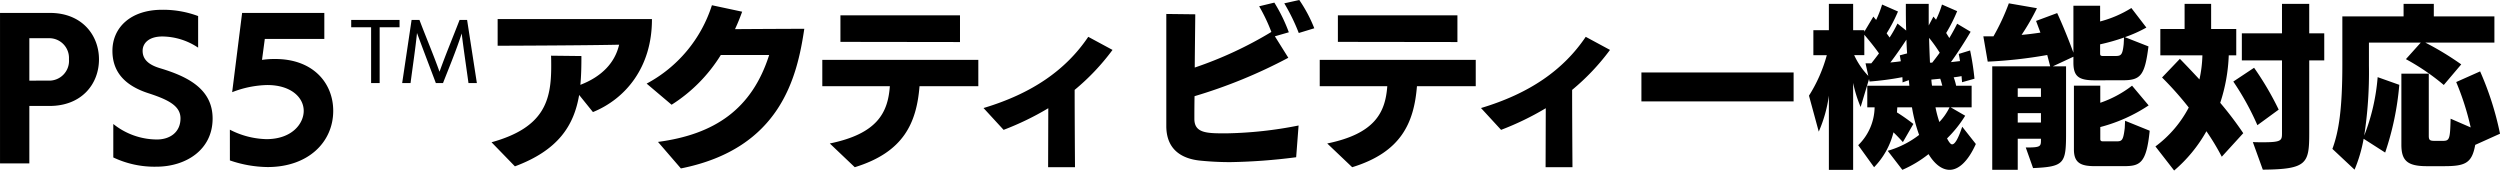
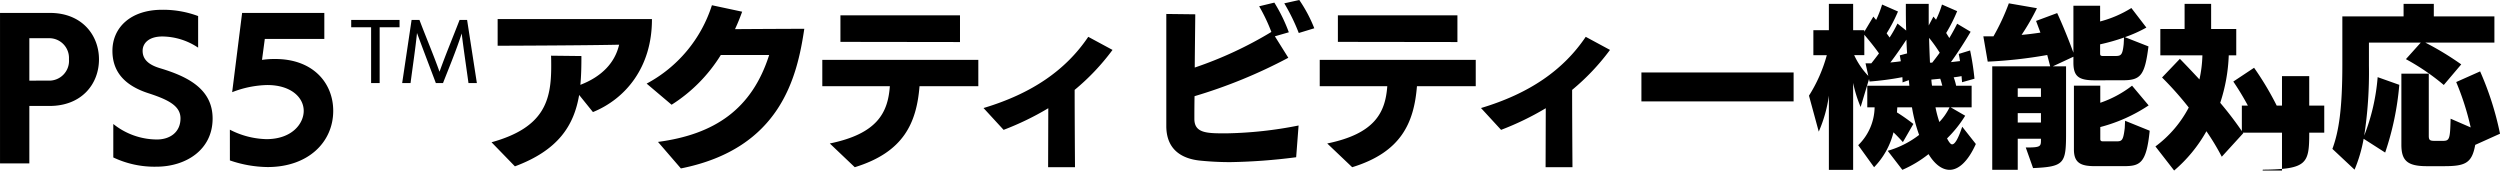
<svg xmlns="http://www.w3.org/2000/svg" width="322.524" height="22" viewBox="0 0 322.524 22">
-   <path id="パス_9084" data-name="パス 9084" d="M-245.8-9.653v-7.408h2.612c4.143,0,6.373-2.837,6.373-6.012,0-3.085-2.162-5.99-6.328-5.99h-6.44v19.41Zm0-10.673V-25.8h2.454a2.548,2.548,0,0,1,2.657,2.7,2.554,2.554,0,0,1-2.68,2.77Zm10.831,9.908a12.377,12.377,0,0,0,5.562,1.193c3.76,0,7.251-2.139,7.251-6.215,0-3.9-3.378-5.472-6.845-6.508-1.689-.518-2.184-1.329-2.184-2.229,0-.946.766-1.846,2.545-1.846a8.409,8.409,0,0,1,4.616,1.441v-4.076a12.912,12.912,0,0,0-4.639-.811c-4.121,0-6.418,2.342-6.418,5.292,0,2.612,1.464,4.481,4.774,5.517,2.454.811,4.008,1.6,4.008,3.2,0,1.8-1.374,2.725-3.04,2.725a9.034,9.034,0,0,1-5.629-2Zm15.042.383a15.4,15.4,0,0,0,4.864.856c5.269,0,8.467-3.243,8.467-7.251,0-3.58-2.59-6.688-7.476-6.688a11.291,11.291,0,0,0-1.711.113l.36-2.7h7.679v-3.355h-10.606l-1.284,10.223a13.123,13.123,0,0,1,4.526-.923c3.085,0,4.706,1.621,4.706,3.333,0,1.621-1.486,3.648-4.819,3.648A10.8,10.8,0,0,1-219.929-14Zm31.863-9.975-1.261-8.151h-.968c-.856,2.229-1.779,4.414-2.59,6.688-.811-2.274-1.756-4.481-2.59-6.688h-1.013l-1.216,8.151h1.081c.27-2.094.608-4.278.833-6.463.811,2.207,1.621,4.3,2.432,6.463h.923c.5-1.306,1.734-4.256,2.409-6.4.27,2.184.585,4.278.878,6.4Zm-12.542,0v-7.206h2.567v-.946h-6.237v.946h2.567v7.206Zm27.517,3.738c4.166-1.689,7.611-5.742,7.611-11.934v-.068h-19.906v3.445c1.419,0,12.025-.045,15.672-.135-.54,2.342-2.252,4.121-5,5.179.113-1.171.135-2.409.135-3.715l-3.918-.045c.022.45.022.923.022,1.351,0,4.414-.878,7.926-7.7,9.818l3.017,3.107c5.562-2.072,7.611-5.224,8.287-9.21ZM-161.743-9c12.88-2.567,15-11.822,15.92-18.014-1.531,0-6.192.023-8.94.045.36-.766.653-1.509.923-2.252l-3.9-.833a17.461,17.461,0,0,1-8.422,10.111l3.22,2.725a20.1,20.1,0,0,0,6.35-6.418h6.237c-2.229,7-7.048,10.246-14.344,11.214Zm38.371-10.606v-3.4H-143.5v3.4h8.714c-.248,3.423-1.621,6.125-7.746,7.386l3.22,3.062c6.305-1.937,7.971-5.7,8.354-10.448Zm-2.364-5.7v-3.445h-15.425v3.423ZM-110.9-9.158c-.023-3.31-.045-7.746-.045-9.975a29.147,29.147,0,0,0,4.886-5.157l-3.13-1.689c-2.9,4.3-7.273,7.318-13.511,9.187l2.59,2.815a36.5,36.5,0,0,0,5.765-2.792l-.023,7.611Zm28.845-5.382A51.786,51.786,0,0,1-91.4-13.526c-2.454,0-4.1,0-4.1-1.869,0-.585,0-1.666.023-2.927A65.277,65.277,0,0,0-83.38-23.277l-1.734-2.77,1.8-.518a20.907,20.907,0,0,0-1.869-3.828l-1.959.473a22.493,22.493,0,0,1,1.576,3.31,49.983,49.983,0,0,1-9.885,4.594c0-.991.068-6.688.068-6.868l-3.738-.045v14.456c0,3.04,1.982,4.211,4.323,4.459a38.382,38.382,0,0,0,3.918.2,74.41,74.41,0,0,0,8.512-.631Zm2.027-12.542a18.248,18.248,0,0,0-1.937-3.648L-83.9-30.3a24.947,24.947,0,0,1,1.869,3.828ZM-59.2-19.606v-3.4H-79.327v3.4h8.714c-.248,3.423-1.621,6.125-7.746,7.386l3.22,3.062c6.305-1.937,7.971-5.7,8.354-10.448Zm-2.364-5.7v-3.445H-76.985v3.423ZM-46.721-9.158c-.023-3.31-.045-7.746-.045-9.975A29.147,29.147,0,0,0-41.88-24.29l-3.13-1.689c-2.9,4.3-7.273,7.318-13.511,9.187l2.59,2.815a36.495,36.495,0,0,0,5.765-2.792l-.023,7.611Zm28.53-8.489v-3.738H-37.827v3.738ZM3.561-14.382C3-12.716,2.593-12.108,2.255-12.108c-.18,0-.383-.248-.653-.766A15.369,15.369,0,0,0,3.944-15.8L2.075-16.881h2.7v-2.792h-2a7.223,7.223,0,0,0-.315-1.081c.338-.045.7-.09,1.013-.158l.068.788,1.6-.45a33.185,33.185,0,0,0-.563-3.648l-1.464.45c.045.248.113.563.158.923L2.1-22.714c.9-1.238,1.846-2.725,2.545-3.918L2.908-27.668c-.293.585-.631,1.216-1.013,1.846l-.405-.653a20.609,20.609,0,0,0,1.419-2.815L.949-30.145a12.184,12.184,0,0,1-.766,1.959l-.338-.405-.608,1.148v-2.792h-2.95c0,1.216,0,2.342.045,3.445l-1.126-.9a15.618,15.618,0,0,1-1.013,1.8l-.383-.54a19.651,19.651,0,0,0,1.464-2.815l-2.049-.9a14.341,14.341,0,0,1-.766,1.982c-.135-.135-.248-.293-.36-.428l-1.171,1.959v-.2h-1.441v-3.4h-3.13v3.4h-2v3.22h1.734a19.147,19.147,0,0,1-2.3,5.224l1.261,4.639a17.59,17.59,0,0,0,1.306-4.639v9.57h3.13V-20.034a16.254,16.254,0,0,0,.968,3.107l1.081-3.6.068.315a37.372,37.372,0,0,0,4.233-.563c.023.27.023.5.023.676l.811-.293.068.721H-8.688v2.792h.946A6.964,6.964,0,0,1-9.859-12L-7.81-9.158a9.822,9.822,0,0,0,2.5-4.5c.405.383.788.788,1.216,1.261l1.351-2.342A23.71,23.71,0,0,0-4.86-16.228l.045-.653h1.892A19.91,19.91,0,0,0-2-13.324a12.046,12.046,0,0,1-4.053,2.049L-4.162-8.82A14.944,14.944,0,0,0-.785-10.847C-.019-9.586.927-8.82,1.94-8.82c1.081,0,2.319-.968,3.378-3.333ZM-8.553-20.935a9.722,9.722,0,0,1-1.824-2.68h1.306v-2.635c.585.7,1.284,1.531,1.892,2.409-.338.45-.676.9-.991,1.284h-.743ZM-.6-22.646c-.045-1.036-.09-2.117-.113-3.2A18.622,18.622,0,0,1,.657-23.93c-.315.45-.653.878-.968,1.284Zm-3.76-.18c-.45.068-.9.113-1.351.158.676-.878,1.419-1.959,2.072-2.95.023.585.045,1.193.09,1.779l-.946.248Zm6.283,5.945A7.49,7.49,0,0,1,.612-14.99a14.459,14.459,0,0,1-.5-1.892ZM.724-20.574c.113.293.18.608.27.9H-.334c-.045-.248-.068-.518-.09-.788Zm23.531.2c2.319,0,2.86-.608,3.333-4.368l-3.04-1.193a17.622,17.622,0,0,0,2.77-1.238l-1.937-2.522a14.532,14.532,0,0,1-4.031,1.734v-2.027H17.905v6.057c-.608-1.666-1.374-3.558-2.094-5.112l-2.725,1.013.563,1.509c-.788.113-1.6.225-2.432.293A28.638,28.638,0,0,0,13.2-29.672L9.574-30.3a28.057,28.057,0,0,1-1.982,4.256H6.286l.563,3.265a58.886,58.886,0,0,0,7.679-.856l.383,1.464H7.434V-8.82h3.288v-4.008h2.995v.158c0,.856-.068.968-1.959.968L12.7-9.045c4.008-.18,4.256-.585,4.256-4.436v-8.692H15.248l2.657-1.238v.743c0,1.779.653,2.3,2.747,2.3Zm.068,11.079c2.117,0,2.995-.248,3.423-4.571l-3.175-1.284-.045.946c-.2,1.689-.383,1.711-1.171,1.711H21.823c-.248,0-.45,0-.45-.293v-1.554a20.6,20.6,0,0,0,6.237-2.792l-2.139-2.545a14.188,14.188,0,0,1-4.1,2.207v-2.207h-3.4v8.242c0,1.779.968,2.139,2.7,2.139Zm.068-15.74c-.158,1.486-.36,1.531-1.193,1.531H21.8c-.36,0-.45-.045-.45-.338V-25.01a25.772,25.772,0,0,0,3.085-.878ZM13.717-14.922H10.722v-1.216h2.995Zm0-3.31H10.722v-1.1h2.995Zm26.1,4.684a44.053,44.053,0,0,0-2.972-3.918,21.911,21.911,0,0,0,1.1-6.125h.968v-3.4H35.672v-3.243H32.249v3.243h-3.13v3.4h5.427a16.06,16.06,0,0,1-.383,3.107c-.833-.9-1.666-1.779-2.522-2.657l-2.3,2.409a42.538,42.538,0,0,1,3.445,3.873,14.787,14.787,0,0,1-4.3,5.021L30.9-8.73A18.578,18.578,0,0,0,35.064-13.8a30.287,30.287,0,0,1,1.982,3.288Zm2.522,4.706c5.742-.045,5.99-.811,5.99-4.774v-9.322h1.937v-3.49H48.327v-3.806H44.814v3.806H39.635v3.49h5.179v9.39c0,.946-.068,1.171-2.454,1.171-.383,0-.833,0-1.306-.023Zm2.049-7.746a38.394,38.394,0,0,0-3.175-5.4l-2.68,1.779a34.536,34.536,0,0,1,3.107,5.629Zm13.736,5.539a36.75,36.75,0,0,0,1.824-8.737l-2.792-.991a26.375,26.375,0,0,1-1.734,7.543,53.863,53.863,0,0,0,.608-9.03v-2.972h6.688L60.8-23.1a29.159,29.159,0,0,1,4.886,3.333l2.252-2.657A38.1,38.1,0,0,0,63.3-25.236h8.917v-3.378H64.4v-1.621h-3.9v1.621h-7.9v6.192c0,5.607-.428,8.6-1.284,10.9l2.86,2.68a18.75,18.75,0,0,0,1.171-3.986Zm14.817-2.432a39.229,39.229,0,0,0-2.567-8.039l-3.085,1.374a34.646,34.646,0,0,1,1.869,5.855l-2.59-1.126c-.068,2.635-.135,2.86-1.013,2.86H64.517c-.653,0-.766-.113-.766-.676v-7.994H60.216v9.165c0,2.072.788,2.77,3.288,2.77h2.184c2.747,0,3.625-.36,4.053-2.747Z" transform="translate(249.585 30.73)" />
+   <path id="パス_9084" data-name="パス 9084" d="M-245.8-9.653v-7.408h2.612c4.143,0,6.373-2.837,6.373-6.012,0-3.085-2.162-5.99-6.328-5.99h-6.44v19.41Zm0-10.673V-25.8h2.454a2.548,2.548,0,0,1,2.657,2.7,2.554,2.554,0,0,1-2.68,2.77Zm10.831,9.908a12.377,12.377,0,0,0,5.562,1.193c3.76,0,7.251-2.139,7.251-6.215,0-3.9-3.378-5.472-6.845-6.508-1.689-.518-2.184-1.329-2.184-2.229,0-.946.766-1.846,2.545-1.846a8.409,8.409,0,0,1,4.616,1.441v-4.076a12.912,12.912,0,0,0-4.639-.811c-4.121,0-6.418,2.342-6.418,5.292,0,2.612,1.464,4.481,4.774,5.517,2.454.811,4.008,1.6,4.008,3.2,0,1.8-1.374,2.725-3.04,2.725a9.034,9.034,0,0,1-5.629-2Zm15.042.383a15.4,15.4,0,0,0,4.864.856c5.269,0,8.467-3.243,8.467-7.251,0-3.58-2.59-6.688-7.476-6.688a11.291,11.291,0,0,0-1.711.113l.36-2.7h7.679v-3.355h-10.606l-1.284,10.223a13.123,13.123,0,0,1,4.526-.923c3.085,0,4.706,1.621,4.706,3.333,0,1.621-1.486,3.648-4.819,3.648A10.8,10.8,0,0,1-219.929-14Zm31.863-9.975-1.261-8.151h-.968c-.856,2.229-1.779,4.414-2.59,6.688-.811-2.274-1.756-4.481-2.59-6.688h-1.013l-1.216,8.151h1.081c.27-2.094.608-4.278.833-6.463.811,2.207,1.621,4.3,2.432,6.463h.923c.5-1.306,1.734-4.256,2.409-6.4.27,2.184.585,4.278.878,6.4Zm-12.542,0v-7.206h2.567v-.946h-6.237v.946h2.567v7.206Zm27.517,3.738c4.166-1.689,7.611-5.742,7.611-11.934v-.068h-19.906v3.445c1.419,0,12.025-.045,15.672-.135-.54,2.342-2.252,4.121-5,5.179.113-1.171.135-2.409.135-3.715l-3.918-.045c.022.45.022.923.022,1.351,0,4.414-.878,7.926-7.7,9.818l3.017,3.107c5.562-2.072,7.611-5.224,8.287-9.21ZM-161.743-9c12.88-2.567,15-11.822,15.92-18.014-1.531,0-6.192.023-8.94.045.36-.766.653-1.509.923-2.252l-3.9-.833a17.461,17.461,0,0,1-8.422,10.111l3.22,2.725a20.1,20.1,0,0,0,6.35-6.418h6.237c-2.229,7-7.048,10.246-14.344,11.214Zm38.371-10.606v-3.4H-143.5v3.4h8.714c-.248,3.423-1.621,6.125-7.746,7.386l3.22,3.062c6.305-1.937,7.971-5.7,8.354-10.448Zm-2.364-5.7v-3.445h-15.425v3.423ZM-110.9-9.158c-.023-3.31-.045-7.746-.045-9.975a29.147,29.147,0,0,0,4.886-5.157l-3.13-1.689c-2.9,4.3-7.273,7.318-13.511,9.187l2.59,2.815a36.5,36.5,0,0,0,5.765-2.792l-.023,7.611Zm28.845-5.382A51.786,51.786,0,0,1-91.4-13.526c-2.454,0-4.1,0-4.1-1.869,0-.585,0-1.666.023-2.927A65.277,65.277,0,0,0-83.38-23.277l-1.734-2.77,1.8-.518a20.907,20.907,0,0,0-1.869-3.828l-1.959.473a22.493,22.493,0,0,1,1.576,3.31,49.983,49.983,0,0,1-9.885,4.594c0-.991.068-6.688.068-6.868l-3.738-.045v14.456c0,3.04,1.982,4.211,4.323,4.459a38.382,38.382,0,0,0,3.918.2,74.41,74.41,0,0,0,8.512-.631Zm2.027-12.542a18.248,18.248,0,0,0-1.937-3.648L-83.9-30.3a24.947,24.947,0,0,1,1.869,3.828ZM-59.2-19.606v-3.4H-79.327v3.4h8.714c-.248,3.423-1.621,6.125-7.746,7.386l3.22,3.062c6.305-1.937,7.971-5.7,8.354-10.448Zm-2.364-5.7v-3.445H-76.985v3.423ZM-46.721-9.158c-.023-3.31-.045-7.746-.045-9.975A29.147,29.147,0,0,0-41.88-24.29l-3.13-1.689c-2.9,4.3-7.273,7.318-13.511,9.187l2.59,2.815a36.495,36.495,0,0,0,5.765-2.792l-.023,7.611Zm28.53-8.489v-3.738H-37.827v3.738ZM3.561-14.382C3-12.716,2.593-12.108,2.255-12.108c-.18,0-.383-.248-.653-.766A15.369,15.369,0,0,0,3.944-15.8L2.075-16.881h2.7v-2.792h-2a7.223,7.223,0,0,0-.315-1.081c.338-.045.7-.09,1.013-.158l.068.788,1.6-.45a33.185,33.185,0,0,0-.563-3.648l-1.464.45c.045.248.113.563.158.923L2.1-22.714c.9-1.238,1.846-2.725,2.545-3.918L2.908-27.668c-.293.585-.631,1.216-1.013,1.846l-.405-.653a20.609,20.609,0,0,0,1.419-2.815L.949-30.145a12.184,12.184,0,0,1-.766,1.959l-.338-.405-.608,1.148v-2.792h-2.95c0,1.216,0,2.342.045,3.445l-1.126-.9a15.618,15.618,0,0,1-1.013,1.8l-.383-.54a19.651,19.651,0,0,0,1.464-2.815l-2.049-.9a14.341,14.341,0,0,1-.766,1.982c-.135-.135-.248-.293-.36-.428l-1.171,1.959v-.2h-1.441v-3.4h-3.13v3.4h-2v3.22h1.734a19.147,19.147,0,0,1-2.3,5.224l1.261,4.639a17.59,17.59,0,0,0,1.306-4.639v9.57h3.13V-20.034a16.254,16.254,0,0,0,.968,3.107l1.081-3.6.068.315a37.372,37.372,0,0,0,4.233-.563c.023.27.023.5.023.676l.811-.293.068.721H-8.688v2.792h.946A6.964,6.964,0,0,1-9.859-12L-7.81-9.158a9.822,9.822,0,0,0,2.5-4.5c.405.383.788.788,1.216,1.261l1.351-2.342A23.71,23.71,0,0,0-4.86-16.228l.045-.653h1.892A19.91,19.91,0,0,0-2-13.324a12.046,12.046,0,0,1-4.053,2.049L-4.162-8.82A14.944,14.944,0,0,0-.785-10.847C-.019-9.586.927-8.82,1.94-8.82c1.081,0,2.319-.968,3.378-3.333ZM-8.553-20.935a9.722,9.722,0,0,1-1.824-2.68h1.306v-2.635c.585.7,1.284,1.531,1.892,2.409-.338.45-.676.9-.991,1.284h-.743ZM-.6-22.646c-.045-1.036-.09-2.117-.113-3.2A18.622,18.622,0,0,1,.657-23.93c-.315.45-.653.878-.968,1.284Zm-3.76-.18c-.45.068-.9.113-1.351.158.676-.878,1.419-1.959,2.072-2.95.023.585.045,1.193.09,1.779l-.946.248Zm6.283,5.945A7.49,7.49,0,0,1,.612-14.99a14.459,14.459,0,0,1-.5-1.892ZM.724-20.574c.113.293.18.608.27.9H-.334c-.045-.248-.068-.518-.09-.788Zm23.531.2c2.319,0,2.86-.608,3.333-4.368l-3.04-1.193a17.622,17.622,0,0,0,2.77-1.238l-1.937-2.522a14.532,14.532,0,0,1-4.031,1.734v-2.027H17.905v6.057c-.608-1.666-1.374-3.558-2.094-5.112l-2.725,1.013.563,1.509c-.788.113-1.6.225-2.432.293A28.638,28.638,0,0,0,13.2-29.672L9.574-30.3a28.057,28.057,0,0,1-1.982,4.256H6.286l.563,3.265a58.886,58.886,0,0,0,7.679-.856l.383,1.464H7.434V-8.82h3.288v-4.008h2.995v.158c0,.856-.068.968-1.959.968L12.7-9.045c4.008-.18,4.256-.585,4.256-4.436v-8.692H15.248l2.657-1.238v.743c0,1.779.653,2.3,2.747,2.3Zm.068,11.079c2.117,0,2.995-.248,3.423-4.571l-3.175-1.284-.045.946c-.2,1.689-.383,1.711-1.171,1.711H21.823c-.248,0-.45,0-.45-.293v-1.554a20.6,20.6,0,0,0,6.237-2.792l-2.139-2.545a14.188,14.188,0,0,1-4.1,2.207v-2.207h-3.4v8.242c0,1.779.968,2.139,2.7,2.139Zm.068-15.74c-.158,1.486-.36,1.531-1.193,1.531H21.8c-.36,0-.45-.045-.45-.338V-25.01a25.772,25.772,0,0,0,3.085-.878ZM13.717-14.922H10.722v-1.216h2.995Zm0-3.31H10.722v-1.1h2.995Zm26.1,4.684a44.053,44.053,0,0,0-2.972-3.918,21.911,21.911,0,0,0,1.1-6.125h.968v-3.4H35.672v-3.243H32.249v3.243h-3.13v3.4h5.427a16.06,16.06,0,0,1-.383,3.107c-.833-.9-1.666-1.779-2.522-2.657l-2.3,2.409a42.538,42.538,0,0,1,3.445,3.873,14.787,14.787,0,0,1-4.3,5.021L30.9-8.73A18.578,18.578,0,0,0,35.064-13.8a30.287,30.287,0,0,1,1.982,3.288Zm2.522,4.706c5.742-.045,5.99-.811,5.99-4.774h1.937v-3.49H48.327v-3.806H44.814v3.806H39.635v3.49h5.179v9.39c0,.946-.068,1.171-2.454,1.171-.383,0-.833,0-1.306-.023Zm2.049-7.746a38.394,38.394,0,0,0-3.175-5.4l-2.68,1.779a34.536,34.536,0,0,1,3.107,5.629Zm13.736,5.539a36.75,36.75,0,0,0,1.824-8.737l-2.792-.991a26.375,26.375,0,0,1-1.734,7.543,53.863,53.863,0,0,0,.608-9.03v-2.972h6.688L60.8-23.1a29.159,29.159,0,0,1,4.886,3.333l2.252-2.657A38.1,38.1,0,0,0,63.3-25.236h8.917v-3.378H64.4v-1.621h-3.9v1.621h-7.9v6.192c0,5.607-.428,8.6-1.284,10.9l2.86,2.68a18.75,18.75,0,0,0,1.171-3.986Zm14.817-2.432a39.229,39.229,0,0,0-2.567-8.039l-3.085,1.374a34.646,34.646,0,0,1,1.869,5.855l-2.59-1.126c-.068,2.635-.135,2.86-1.013,2.86H64.517c-.653,0-.766-.113-.766-.676v-7.994H60.216v9.165c0,2.072.788,2.77,3.288,2.77h2.184c2.747,0,3.625-.36,4.053-2.747Z" transform="translate(249.585 30.73)" />
</svg>